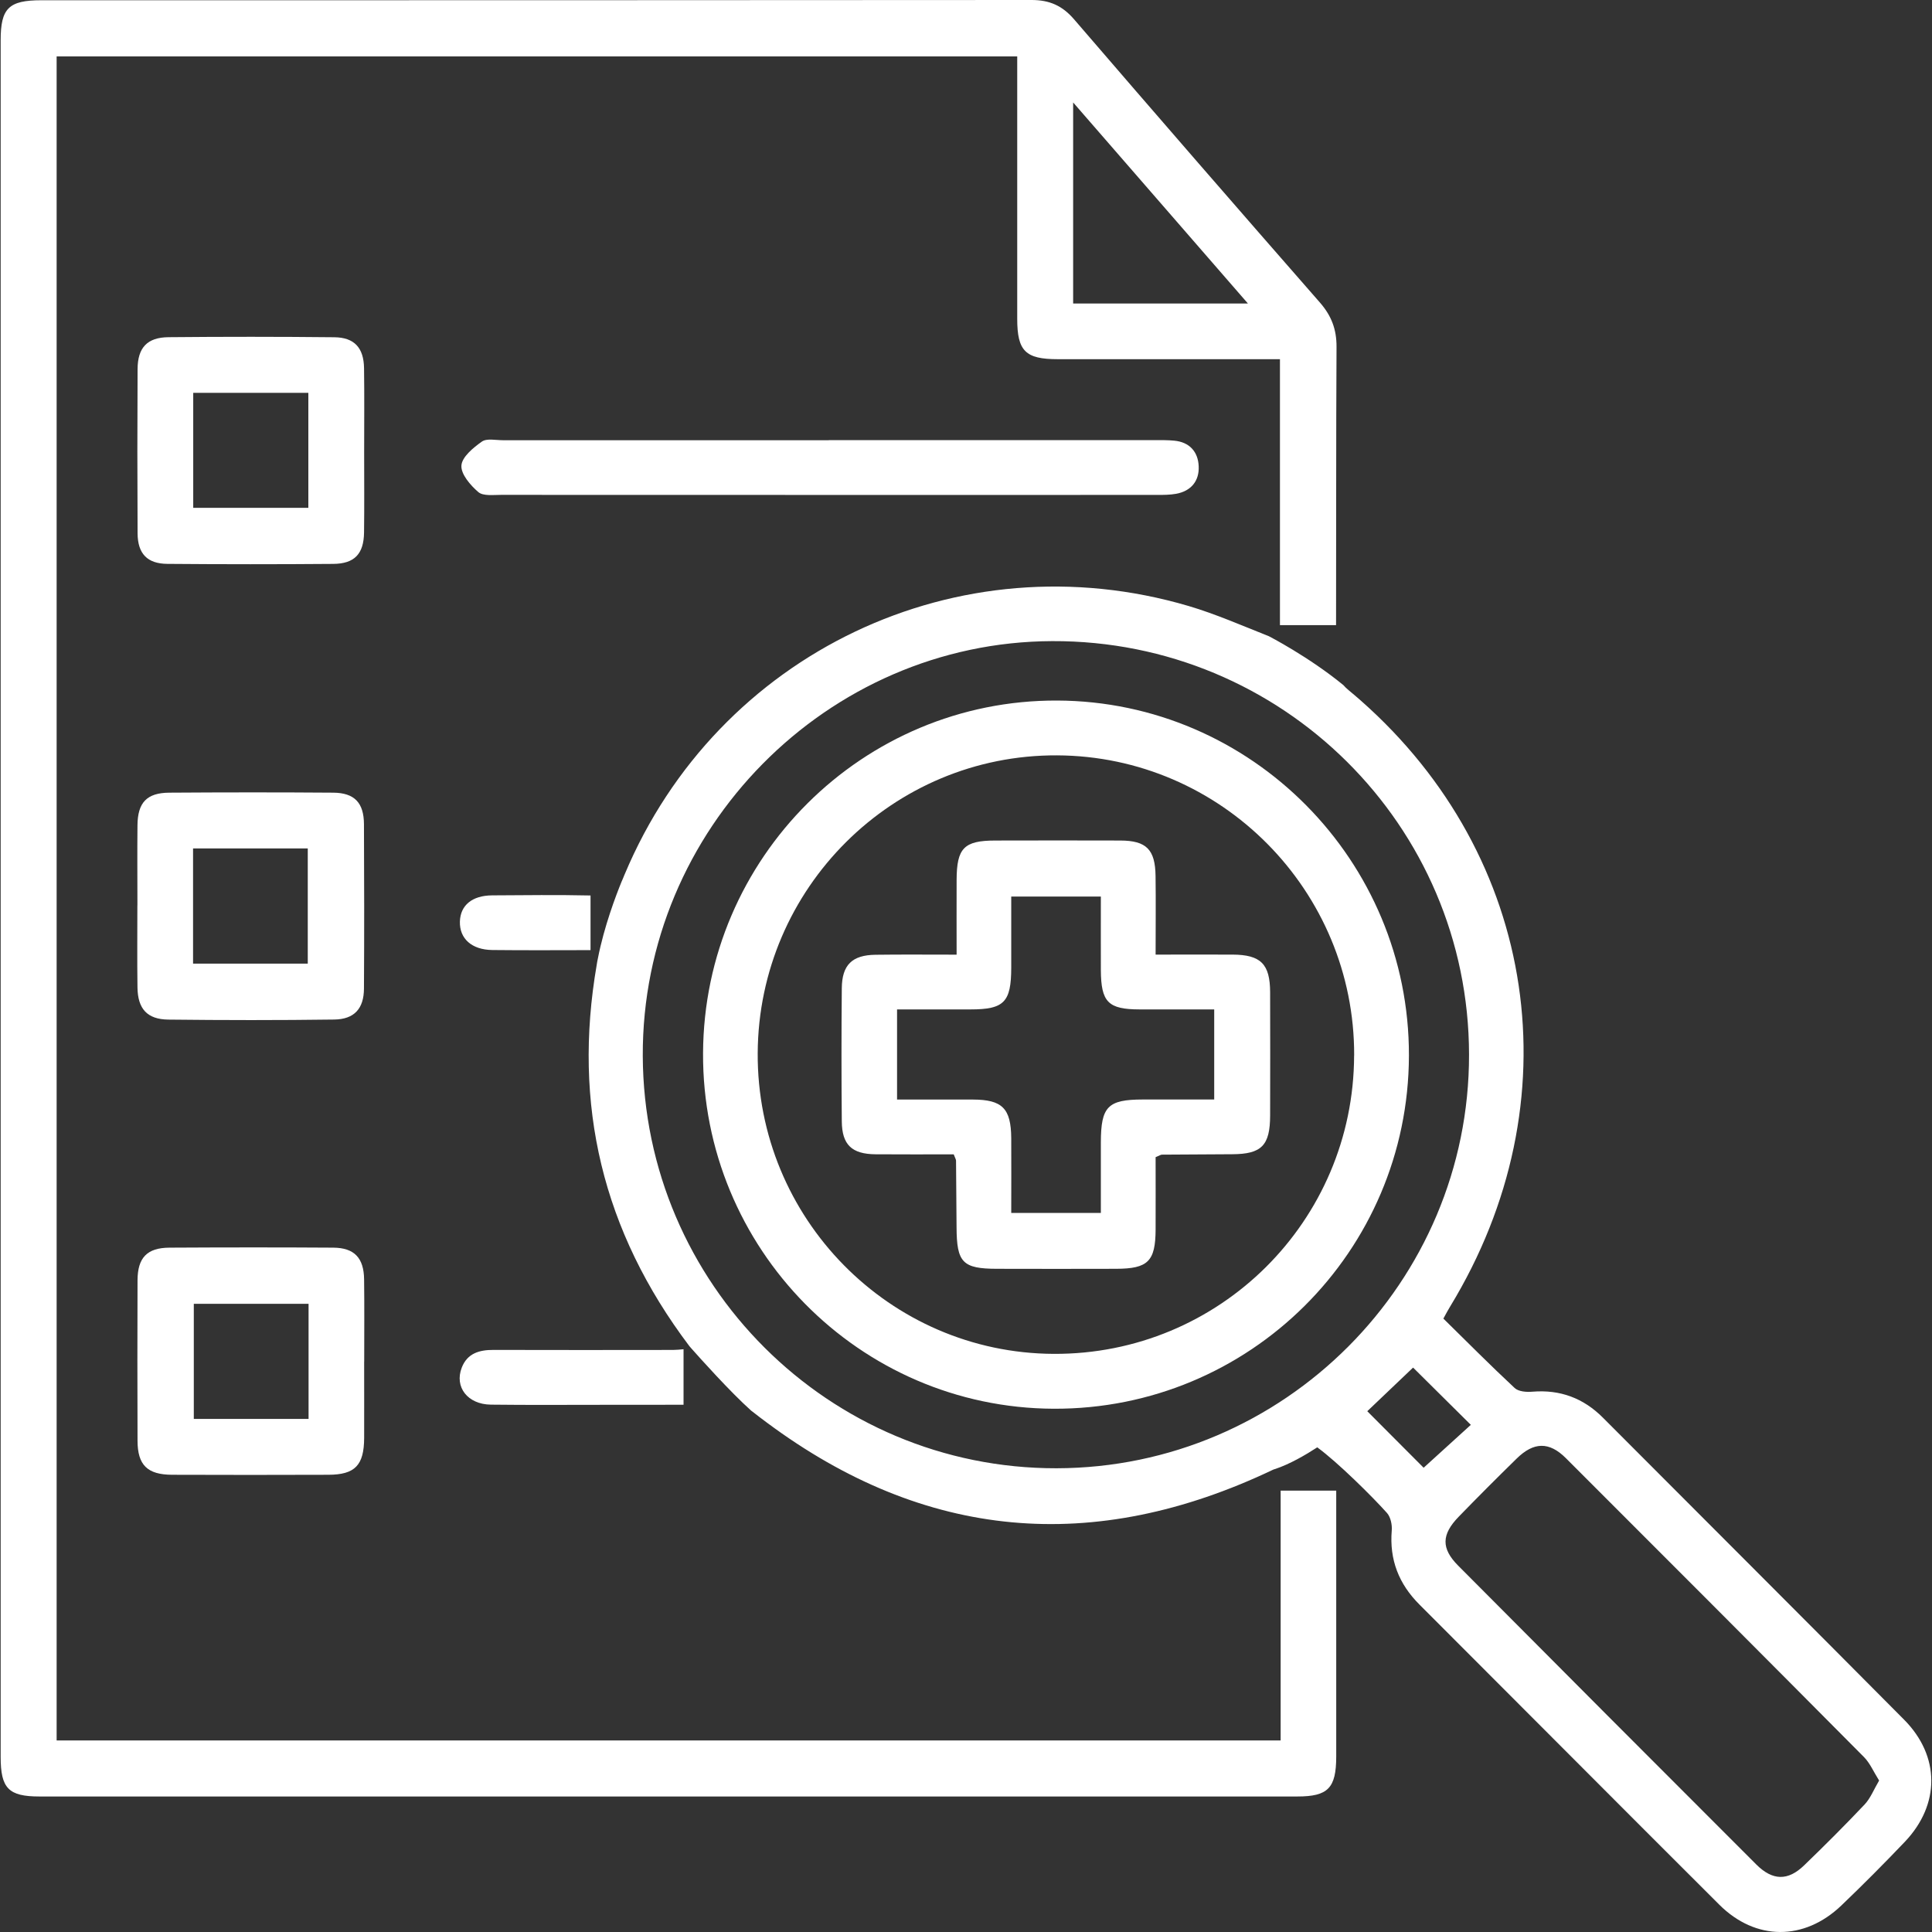
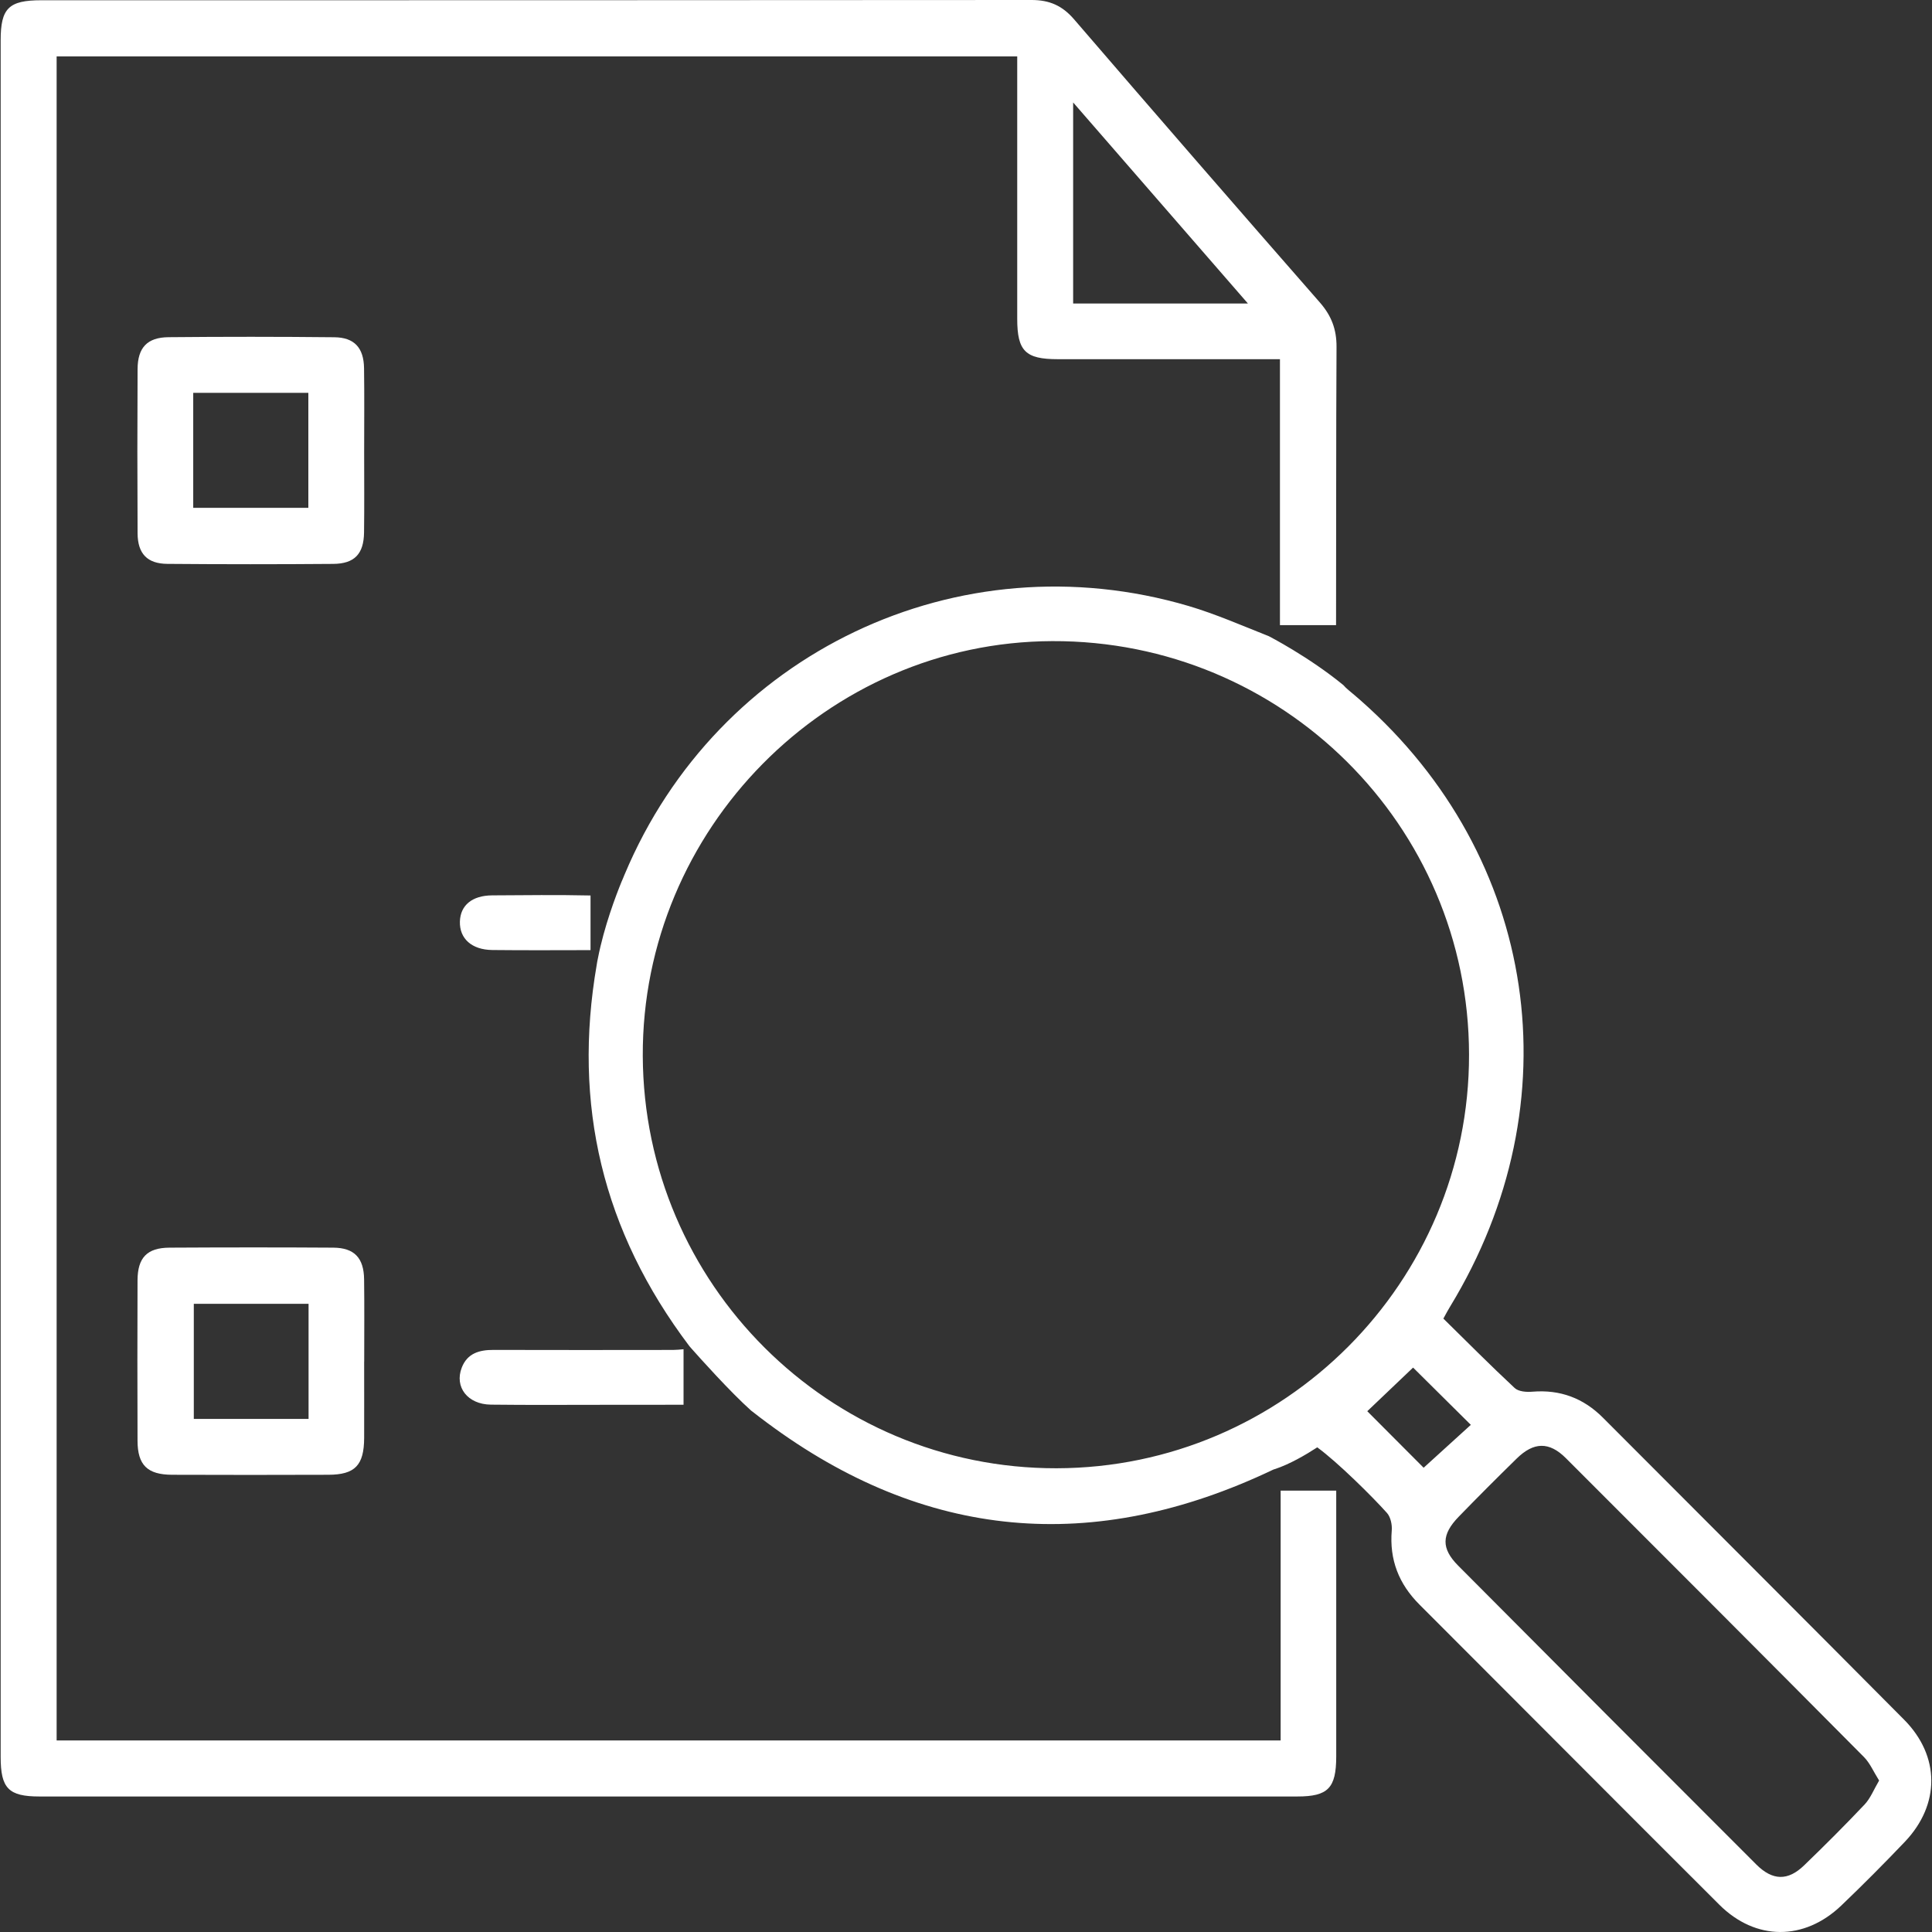
<svg xmlns="http://www.w3.org/2000/svg" width="70" height="70" viewBox="0 0 70 70" fill="none">
  <rect x="0" y="0" width="70" height="70" fill="#333333" stroke="none" />
  <path d="M17.828 32.441C17.104 32.447 16.68 32.802 16.663 33.39C16.646 34.005 17.088 34.413 17.839 34.421C19.008 34.434 20.174 34.427 21.396 34.425V32.445C20.208 32.419 19.017 32.434 17.828 32.441ZM68.987 62.305C65.361 58.652 61.717 55.015 58.082 51.37C57.371 50.655 56.526 50.341 55.52 50.424C55.306 50.443 55.017 50.42 54.879 50.29C54 49.471 53.154 48.618 52.296 47.775C52.404 47.582 52.466 47.457 52.54 47.34C57.057 39.926 55.728 31.046 49.303 25.382C49.159 25.256 49.011 25.129 48.862 25.006C48.788 24.945 48.726 24.885 48.673 24.823C47.415 23.792 45.973 23.051 45.973 23.051C44.997 22.665 44.051 22.249 43.07 21.958C34.72 19.494 26.002 23.654 22.636 31.672C22.631 31.685 22.625 31.698 22.619 31.711C22.602 31.753 22.585 31.794 22.568 31.836C22.557 31.864 22.546 31.893 22.532 31.919C22.529 31.925 22.527 31.929 22.525 31.934C22.319 32.437 21.886 33.574 21.663 34.724C21.646 34.799 21.632 34.877 21.621 34.952C20.745 40.024 21.827 44.6 24.976 48.771H24.977C24.977 48.771 24.979 48.773 24.981 48.777C24.991 48.788 25.013 48.815 25.049 48.855C25.34 49.184 26.451 50.426 27.22 51.114L27.26 51.143C27.438 51.283 27.615 51.419 27.795 51.551C33.504 55.792 39.613 56.356 46.133 53.247C46.148 53.24 46.164 53.234 46.181 53.23C46.184 53.23 46.188 53.23 46.192 53.228C46.723 53.053 47.296 52.72 47.727 52.44C48.471 52.983 49.732 54.234 50.256 54.821C50.384 54.968 50.443 55.242 50.426 55.448C50.337 56.511 50.681 57.389 51.43 58.137C55.055 61.76 58.667 65.395 62.295 69.012C63.61 70.323 65.37 70.326 66.715 69.04C67.499 68.29 68.267 67.518 69.016 66.732C70.3 65.382 70.298 63.625 68.987 62.305ZM38.28 53.198C30.038 53.213 23.323 46.521 23.289 38.258C23.255 30.051 29.962 23.257 38.125 23.229C46.459 23.198 53.217 29.905 53.226 38.209C53.238 46.453 46.525 53.183 38.28 53.198ZM49.539 51.131C50.053 50.642 50.624 50.097 51.199 49.55C51.799 50.146 52.531 50.872 53.291 51.625C52.718 52.145 52.133 52.676 51.581 53.179C50.938 52.534 50.21 51.804 49.539 51.131ZM67.56 65.378C66.847 66.132 66.111 66.868 65.364 67.588C64.78 68.152 64.226 68.144 63.636 67.556C60.03 63.952 56.43 60.344 52.835 56.729C52.211 56.103 52.224 55.598 52.854 54.951C53.544 54.24 54.246 53.538 54.953 52.846C55.569 52.241 56.129 52.228 56.732 52.829C60.34 56.434 63.941 60.041 67.533 63.659C67.753 63.88 67.881 64.192 68.084 64.512C67.893 64.835 67.773 65.151 67.56 65.378ZM17.879 48.91C17.366 48.908 16.933 49.032 16.731 49.55C16.457 50.254 16.943 50.884 17.786 50.893C19.178 50.91 20.57 50.899 21.961 50.899C22.897 50.899 23.831 50.895 24.766 50.897V48.885C24.63 48.898 24.509 48.91 24.389 48.911C22.218 48.913 20.048 48.917 17.879 48.91ZM46.4 63.059H2.052V2.044H36.856V2.825C36.856 5.733 36.855 8.642 36.856 11.55C36.856 12.719 37.153 13.014 38.322 13.014C40.988 13.015 43.653 13.014 46.375 13.014V22.65H48.408C48.416 19.288 48.406 15.928 48.425 12.565C48.427 11.932 48.242 11.444 47.828 10.967C44.842 7.556 41.869 4.132 38.912 0.696C38.488 0.204 38.023 0 37.38 0C25.42 0.011 13.46 0.008 1.499 0.009C0.314 0.009 0.024 0.299 0.024 1.46V63.657C0.024 64.797 0.31 65.09 1.429 65.09C16.621 65.092 31.813 65.092 47.005 65.09C48.117 65.09 48.412 64.788 48.414 63.646C48.416 60.433 48.414 57.222 48.414 54.008H46.4V63.059ZM38.882 3.712C41.032 6.183 43.078 8.54 45.214 10.996H38.882V3.712Z" fill="white" />
-   <path d="M30.03 15.947C33.967 15.947 37.902 15.947 41.839 15.947C42.075 15.947 42.312 15.943 42.544 15.966C43.1 16.018 43.41 16.37 43.431 16.896C43.454 17.425 43.157 17.792 42.614 17.891C42.386 17.932 42.145 17.932 41.911 17.932C33.992 17.932 26.072 17.934 18.153 17.93C17.873 17.93 17.508 17.979 17.332 17.83C17.045 17.584 16.697 17.181 16.718 16.868C16.738 16.555 17.147 16.221 17.459 16C17.637 15.875 17.962 15.95 18.221 15.95C22.158 15.95 26.093 15.95 30.03 15.95V15.947Z" fill="white" />
  <path d="M13.194 49.331C13.194 50.252 13.197 51.175 13.194 52.096C13.19 53.09 12.865 53.431 11.896 53.434C10.011 53.44 8.124 53.442 6.239 53.434C5.339 53.431 4.985 53.083 4.983 52.2C4.976 50.263 4.976 48.325 4.983 46.387C4.987 45.566 5.329 45.211 6.137 45.205C8.117 45.194 10.098 45.192 12.078 45.205C12.838 45.211 13.182 45.576 13.192 46.353C13.205 47.346 13.196 48.336 13.196 49.329L13.194 49.331ZM11.18 47.24H7.022V51.409H11.18V47.24Z" fill="white" />
  <path d="M13.194 16.387C13.194 17.355 13.203 18.323 13.19 19.291C13.181 20.07 12.844 20.426 12.072 20.431C10.07 20.447 8.065 20.447 6.063 20.43C5.335 20.424 4.989 20.061 4.985 19.323C4.974 17.34 4.974 15.354 4.985 13.371C4.989 12.595 5.335 12.225 6.103 12.217C8.105 12.198 10.11 12.198 12.112 12.219C12.84 12.226 13.179 12.603 13.19 13.338C13.205 14.354 13.194 15.369 13.194 16.385V16.387ZM7.001 14.233V18.399H11.172V14.233H7.001Z" fill="white" />
-   <path d="M4.979 32.805C4.979 31.836 4.971 30.868 4.981 29.898C4.99 29.076 5.319 28.726 6.134 28.72C8.114 28.707 10.094 28.705 12.074 28.72C12.843 28.726 13.184 29.085 13.187 29.864C13.197 31.848 13.199 33.833 13.187 35.817C13.184 36.545 12.836 36.931 12.108 36.94C10.105 36.967 8.101 36.965 6.096 36.942C5.331 36.932 4.992 36.551 4.981 35.779C4.967 34.786 4.977 33.795 4.977 32.803L4.979 32.805ZM6.995 34.915H11.151V30.741H6.995V34.915Z" fill="white" />
-   <path d="M51.048 38.247C51.031 45.347 45.271 51.071 38.174 51.041C31.131 51.011 25.437 45.232 25.473 38.152C25.509 31.078 31.259 25.356 38.303 25.382C45.345 25.409 51.065 31.182 51.048 38.247ZM49.064 38.241C49.081 32.271 44.252 27.394 38.297 27.368C32.346 27.341 27.485 32.178 27.453 38.156C27.421 44.139 32.229 49.025 38.176 49.053C44.18 49.082 49.045 44.25 49.062 38.241H49.064Z" fill="white" />
-   <path d="M34.556 41.824C33.61 41.824 32.667 41.83 31.725 41.822C30.865 41.815 30.507 41.48 30.5 40.629C30.485 39.022 30.485 37.414 30.5 35.807C30.507 34.96 30.874 34.604 31.719 34.593C32.661 34.58 33.603 34.589 34.66 34.589C34.66 33.663 34.656 32.774 34.66 31.887C34.663 30.724 34.928 30.456 36.061 30.454C37.57 30.452 39.081 30.448 40.59 30.454C41.535 30.457 41.855 30.777 41.868 31.738C41.881 32.657 41.87 33.576 41.87 34.587C42.836 34.587 43.748 34.584 44.659 34.587C45.68 34.593 46.015 34.926 46.019 35.949C46.024 37.437 46.022 38.927 46.019 40.415C46.017 41.504 45.71 41.815 44.646 41.82C43.797 41.824 42.948 41.828 42.099 41.835C42.057 41.835 42.014 41.867 41.87 41.926C41.87 42.773 41.874 43.662 41.87 44.551C41.864 45.699 41.596 45.967 40.442 45.971C39.003 45.975 37.564 45.975 36.125 45.971C34.875 45.969 34.663 45.746 34.658 44.462C34.654 43.658 34.648 42.855 34.639 42.053C34.639 42.009 34.609 41.966 34.554 41.822L34.556 41.824ZM32.502 39.839C33.465 39.839 34.357 39.837 35.248 39.839C36.316 39.842 36.63 40.158 36.639 41.236C36.645 42.127 36.639 43.015 36.639 43.946H39.886C39.886 43.07 39.886 42.227 39.886 41.382C39.89 40.092 40.138 39.839 41.403 39.837C42.265 39.837 43.126 39.837 43.993 39.837V36.573C43.065 36.573 42.176 36.573 41.288 36.573C40.149 36.571 39.892 36.31 39.886 35.143C39.883 34.255 39.886 33.368 39.886 32.483H36.639C36.639 33.373 36.639 34.219 36.639 35.066C36.636 36.312 36.38 36.573 35.163 36.573C34.28 36.573 33.397 36.573 32.502 36.573V39.837V39.839Z" fill="white" />
</svg>